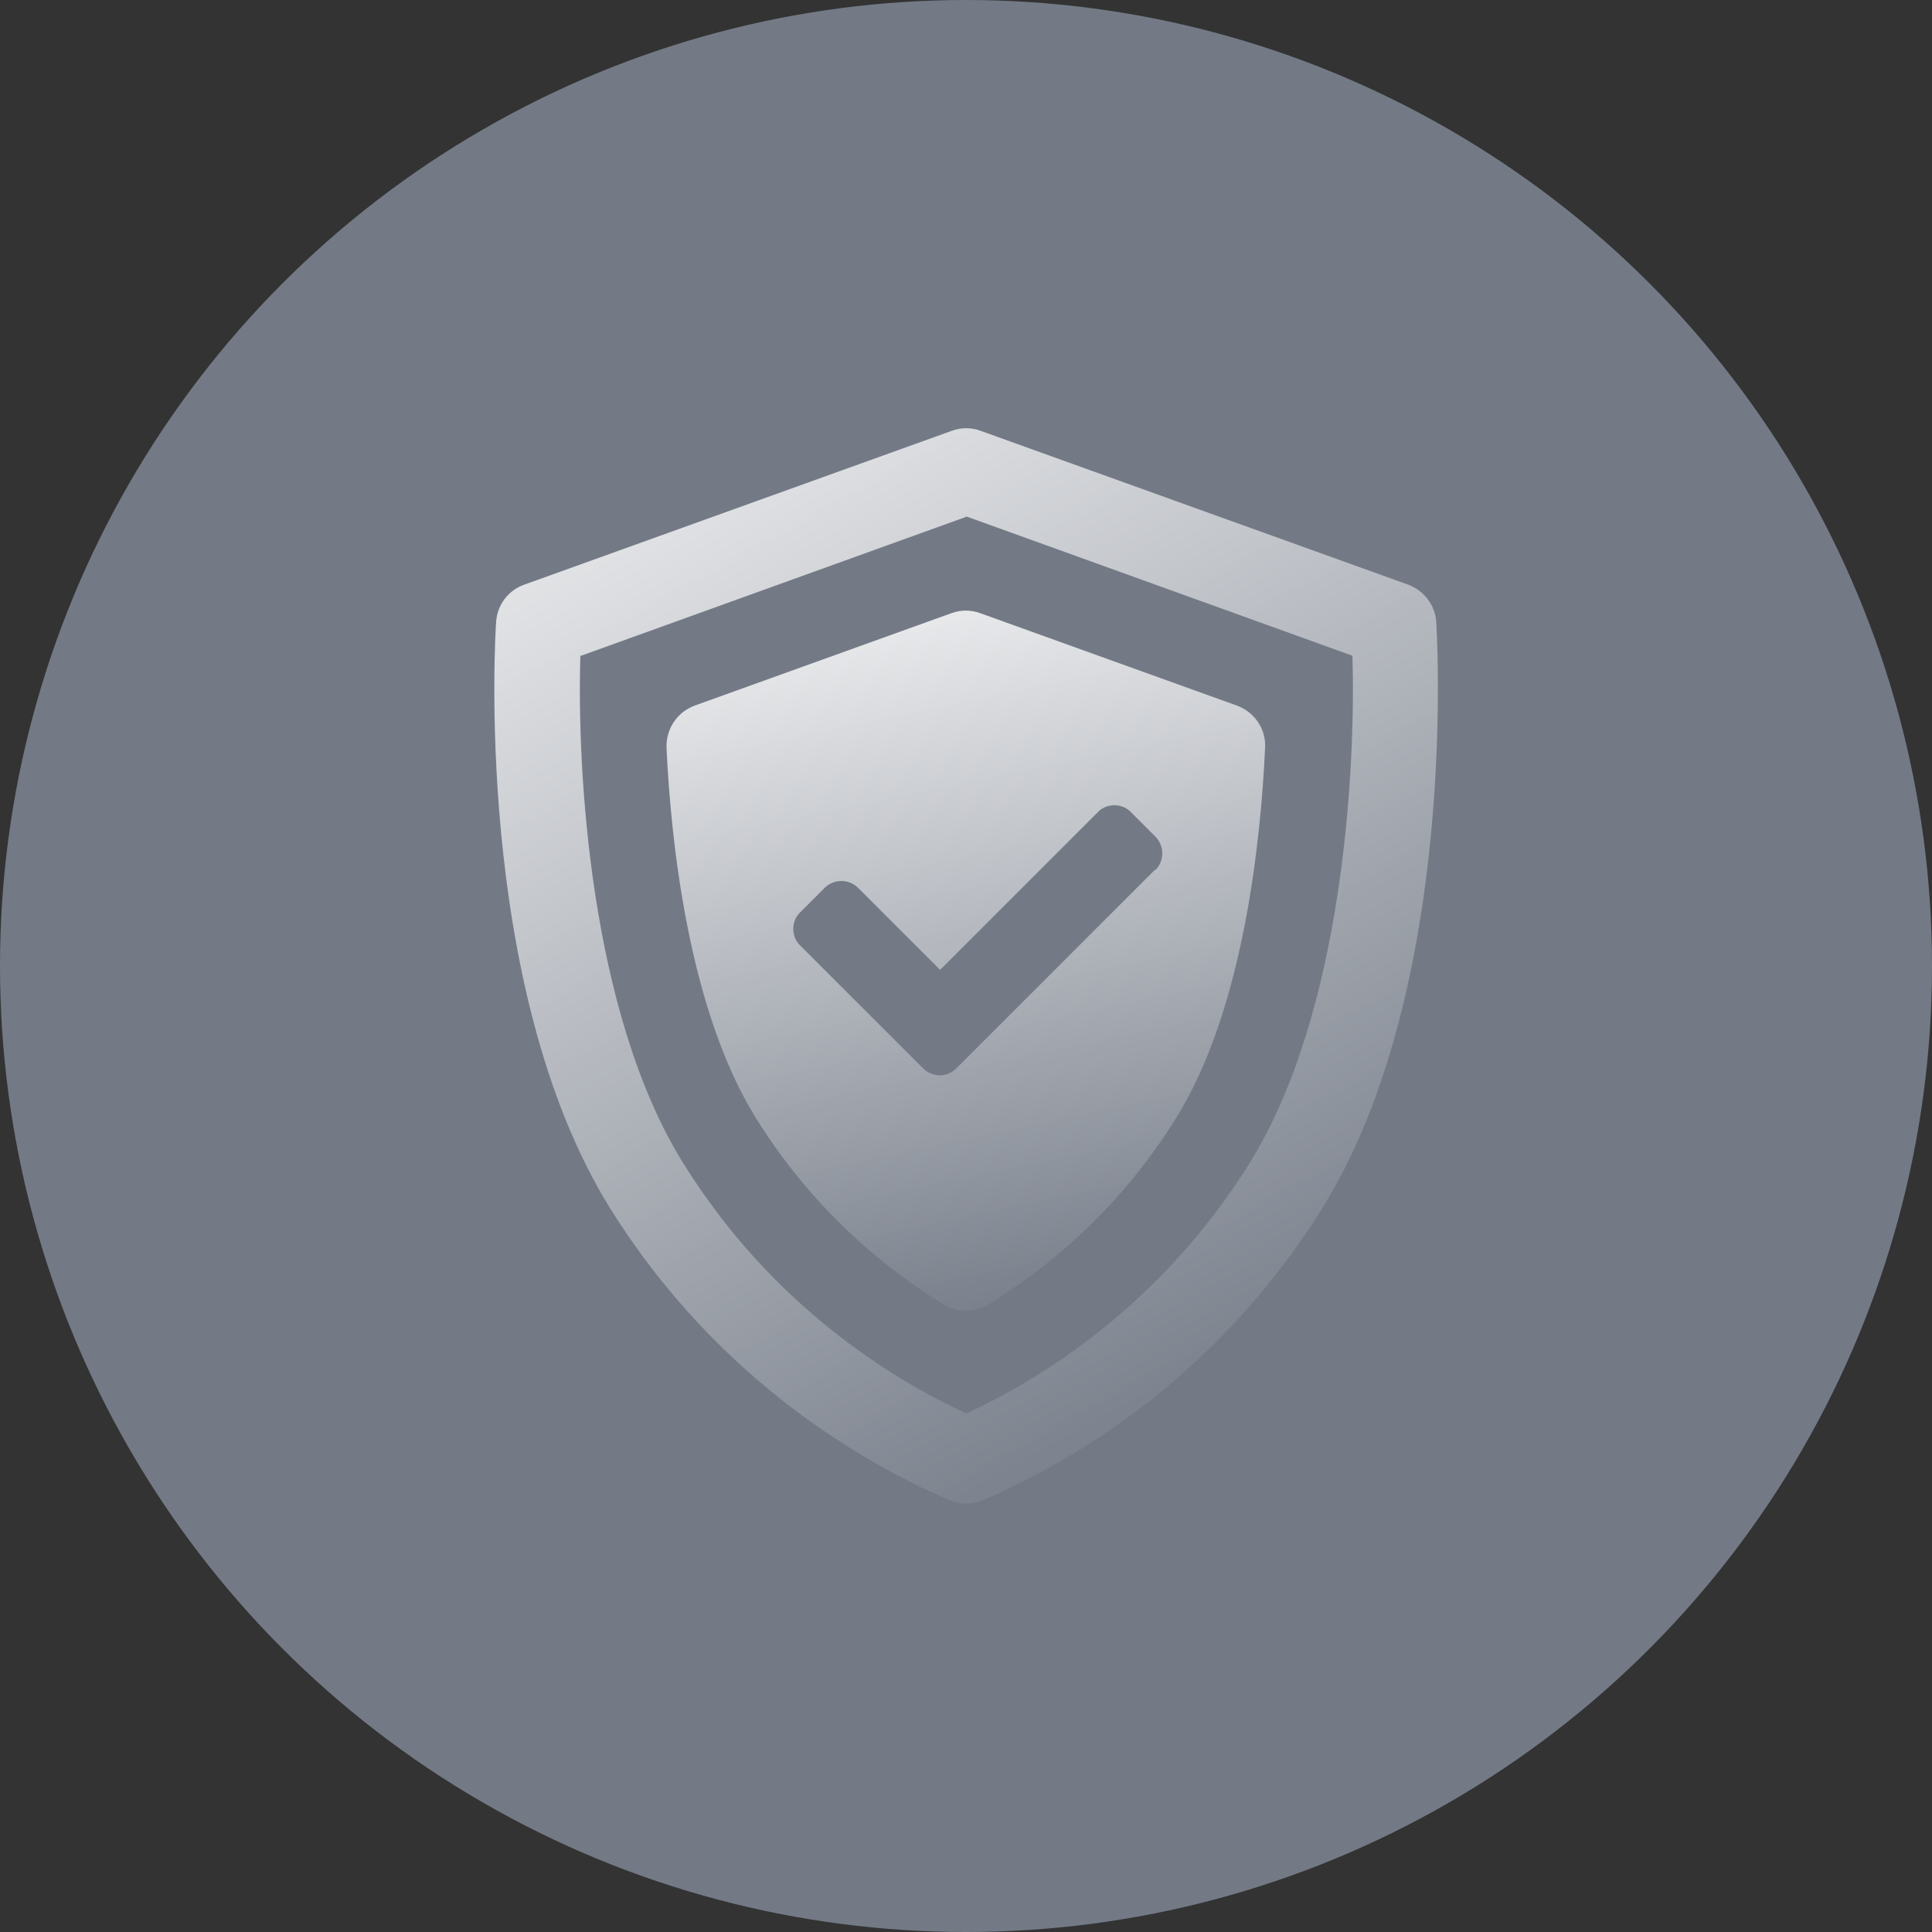
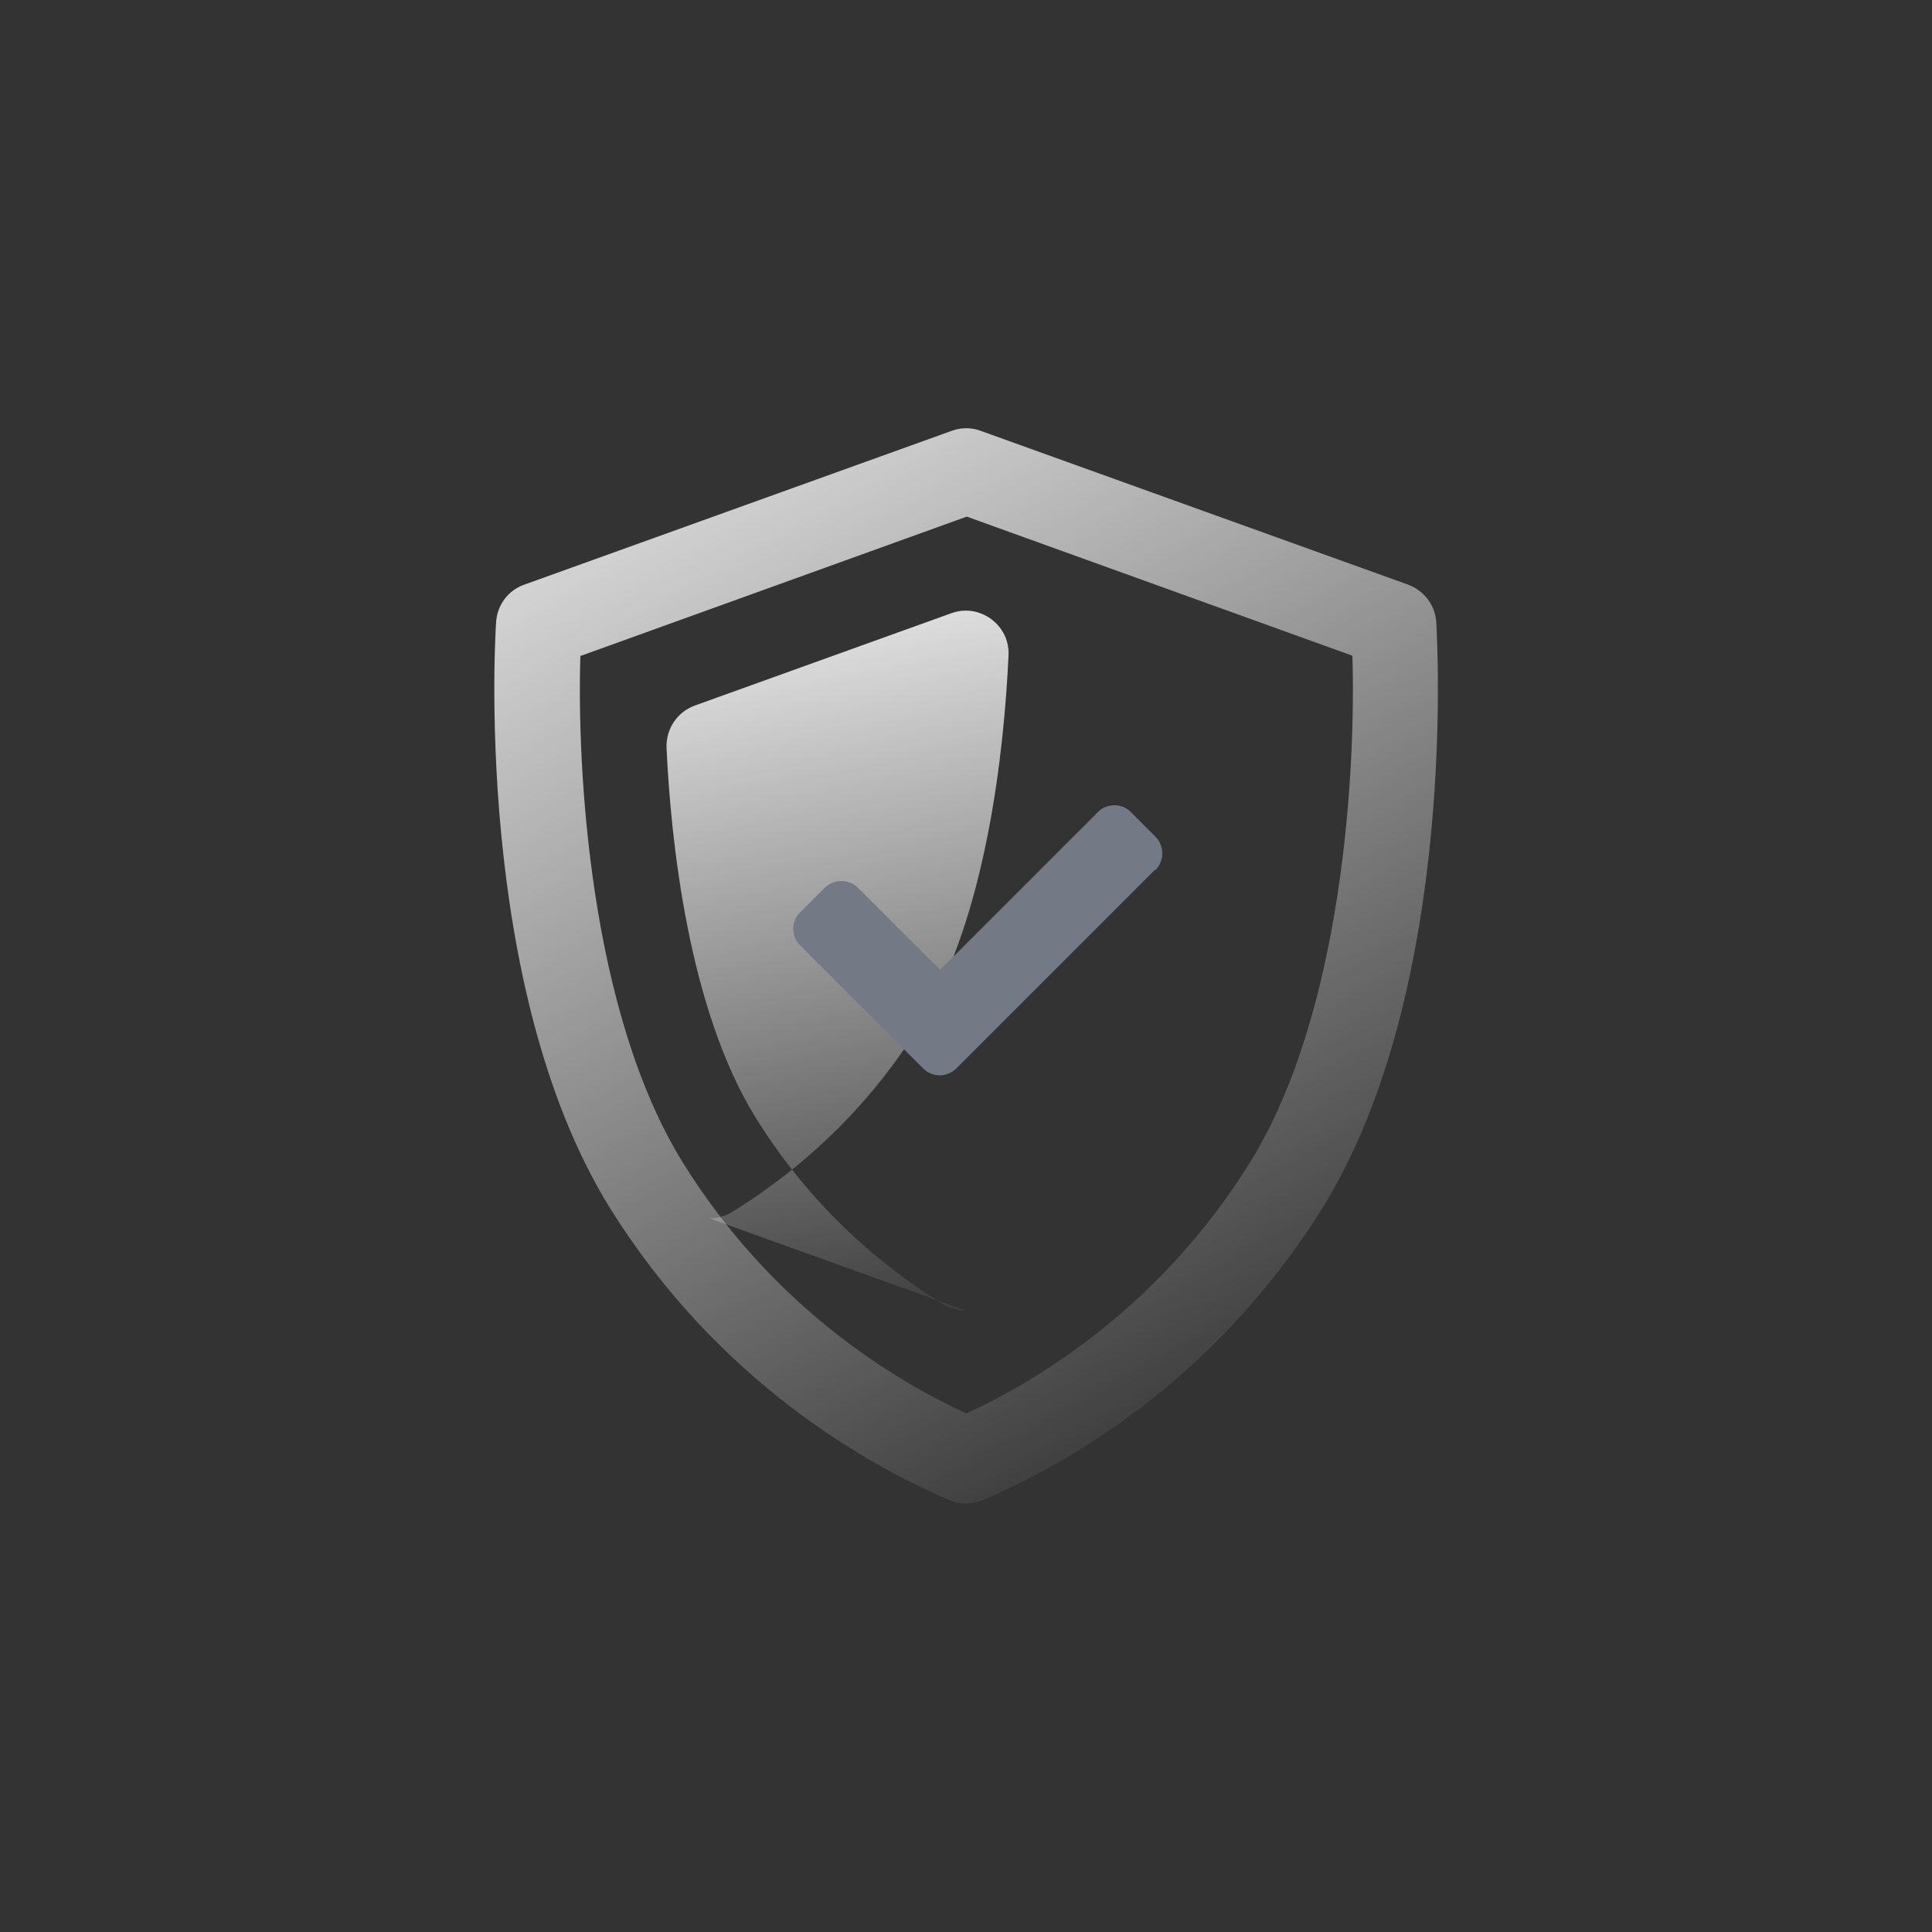
<svg xmlns="http://www.w3.org/2000/svg" xmlns:xlink="http://www.w3.org/1999/xlink" id="_图层_1" width="50" height="50" viewBox="0 0 50 50">
  <rect x="0" y="0" width="50" height="50" fill="#333333" stroke="none" />
  <defs>
    <style>.cls-1{fill:#737a86;}.cls-2{fill:url(#_未命名的渐变_24-2);}.cls-3{fill:url(#_未命名的渐变_24);}</style>
    <linearGradient id="_未命名的渐变_24" x1="16.01" y1="4.66" x2="37.85" y2="44.19" gradientUnits="userSpaceOnUse">
      <stop offset="0" stop-color="#fff" />
      <stop offset=".82" stop-color="#fff" stop-opacity="0" />
    </linearGradient>
    <linearGradient id="_未命名的渐变_24-2" x1="23.31" y1="12.2" x2="28.98" y2="39.42" xlink:href="#_未命名的渐变_24" />
  </defs>
-   <circle class="cls-1" cx="25" cy="25" r="25" />
  <g>
    <g>
      <path class="cls-3" d="M25,38.91c-.15,0-.3-.03-.43-.09-2.07-.88-5.97-3.04-8.78-7.55-3.58-5.76-2.96-15.08-2.95-15.18,.03-.44,.32-.82,.73-.96l11.06-3.98c.24-.09,.51-.09,.75,0l11.06,3.98c.41,.15,.7,.53,.73,.96,0,.09,.63,9.42-2.95,15.18-2.81,4.51-6.7,6.67-8.78,7.55-.14,.06-.29,.09-.43,.09h0ZM15.02,16.97c-.09,2.89,.23,9.22,2.66,13.13,2.3,3.7,5.42,5.6,7.33,6.48,1.91-.88,5.03-2.79,7.33-6.48,2.43-3.91,2.75-10.24,2.66-13.13l-9.98-3.6-9.98,3.6Z" />
-       <path class="cls-2" d="M25,33.92c-.2,0-.4-.05-.58-.16-1.99-1.23-3.63-2.85-4.86-4.83-1.75-2.82-2.2-7.21-2.31-9.57-.02-.49,.27-.93,.73-1.1l6.64-2.39c.24-.09,.51-.09,.75,0l6.64,2.39c.46,.17,.76,.61,.73,1.1-.11,2.37-.55,6.76-2.3,9.57-1.23,1.98-2.87,3.6-4.86,4.83-.18,.11-.38,.16-.58,.16h0Z" />
+       <path class="cls-2" d="M25,33.92c-.2,0-.4-.05-.58-.16-1.99-1.23-3.63-2.85-4.86-4.83-1.75-2.82-2.2-7.21-2.31-9.57-.02-.49,.27-.93,.73-1.1l6.64-2.39c.24-.09,.51-.09,.75,0c.46,.17,.76,.61,.73,1.1-.11,2.37-.55,6.76-2.3,9.57-1.23,1.98-2.87,3.6-4.86,4.83-.18,.11-.38,.16-.58,.16h0Z" />
    </g>
    <path class="cls-1" d="M29.89,22.51l-5.14,5.14c-.12,.12-.28,.18-.43,.18s-.31-.06-.43-.18l-3.18-3.18c-.12-.11-.18-.27-.18-.43s.06-.32,.18-.43l.63-.63c.24-.24,.63-.24,.87,0l2.12,2.12,4.08-4.08c.11-.12,.27-.18,.43-.18s.32,.06,.43,.18l.63,.63c.24,.24,.24,.63,0,.87Z" />
  </g>
</svg>